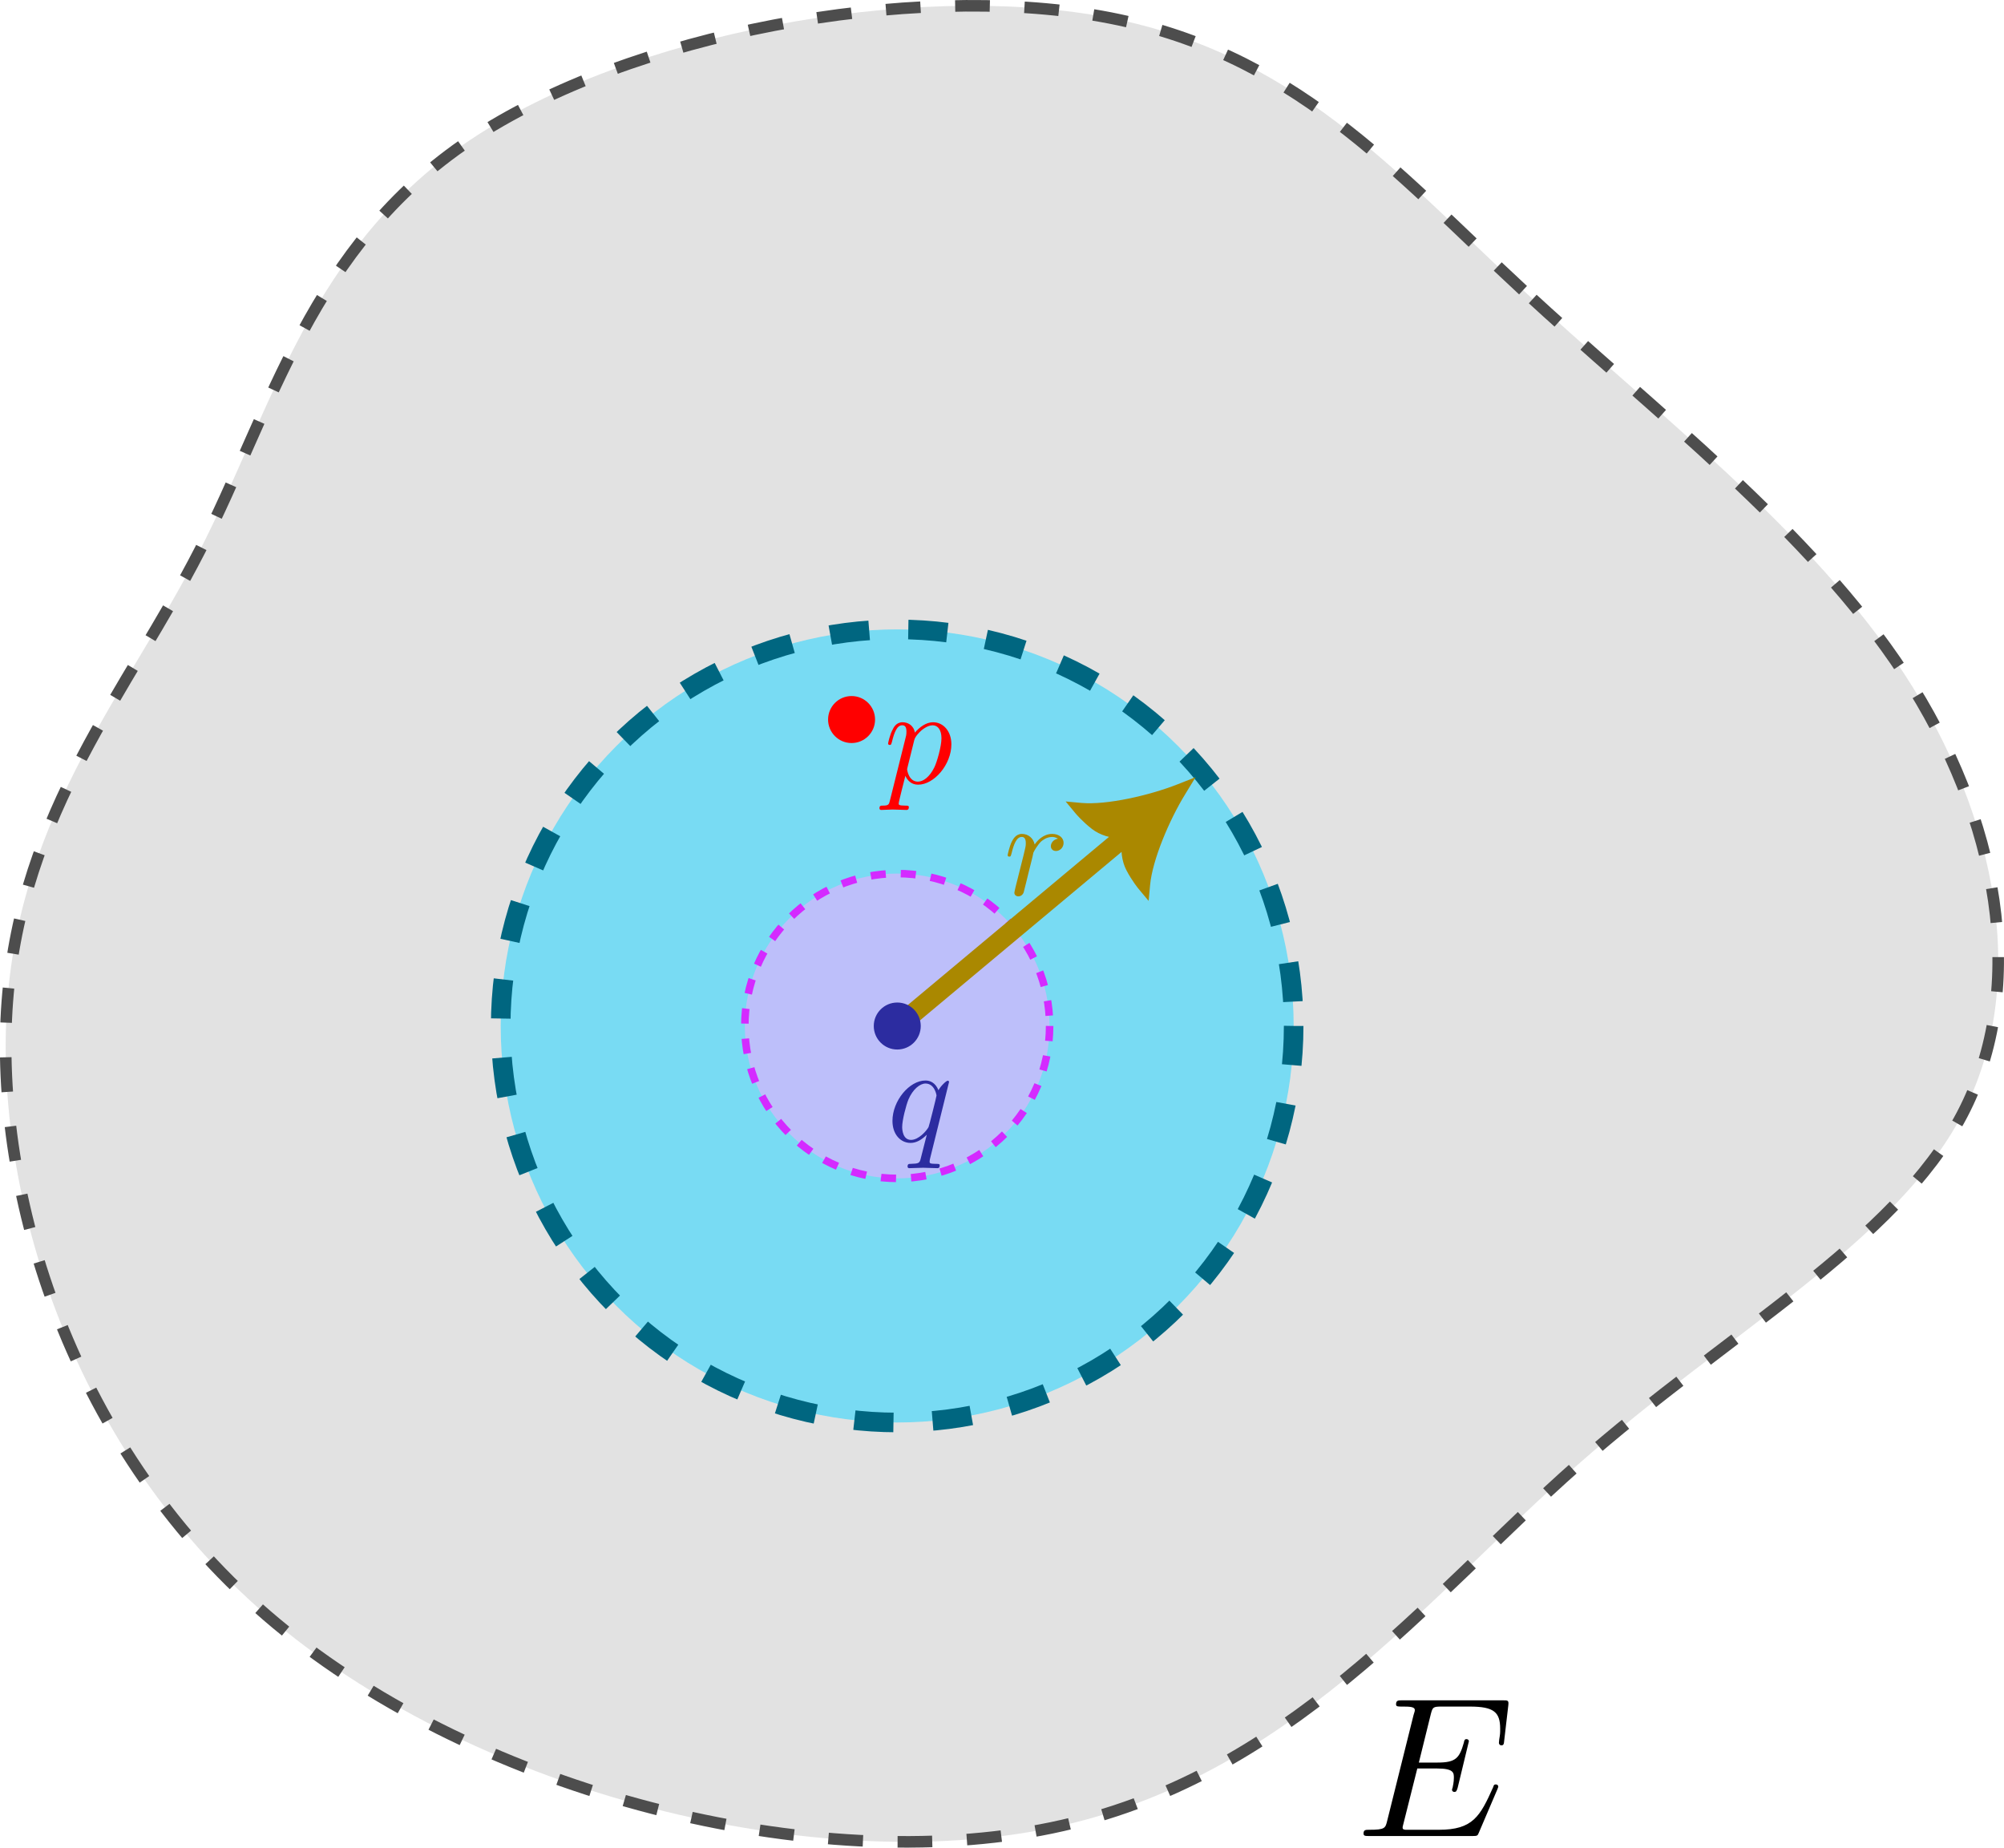
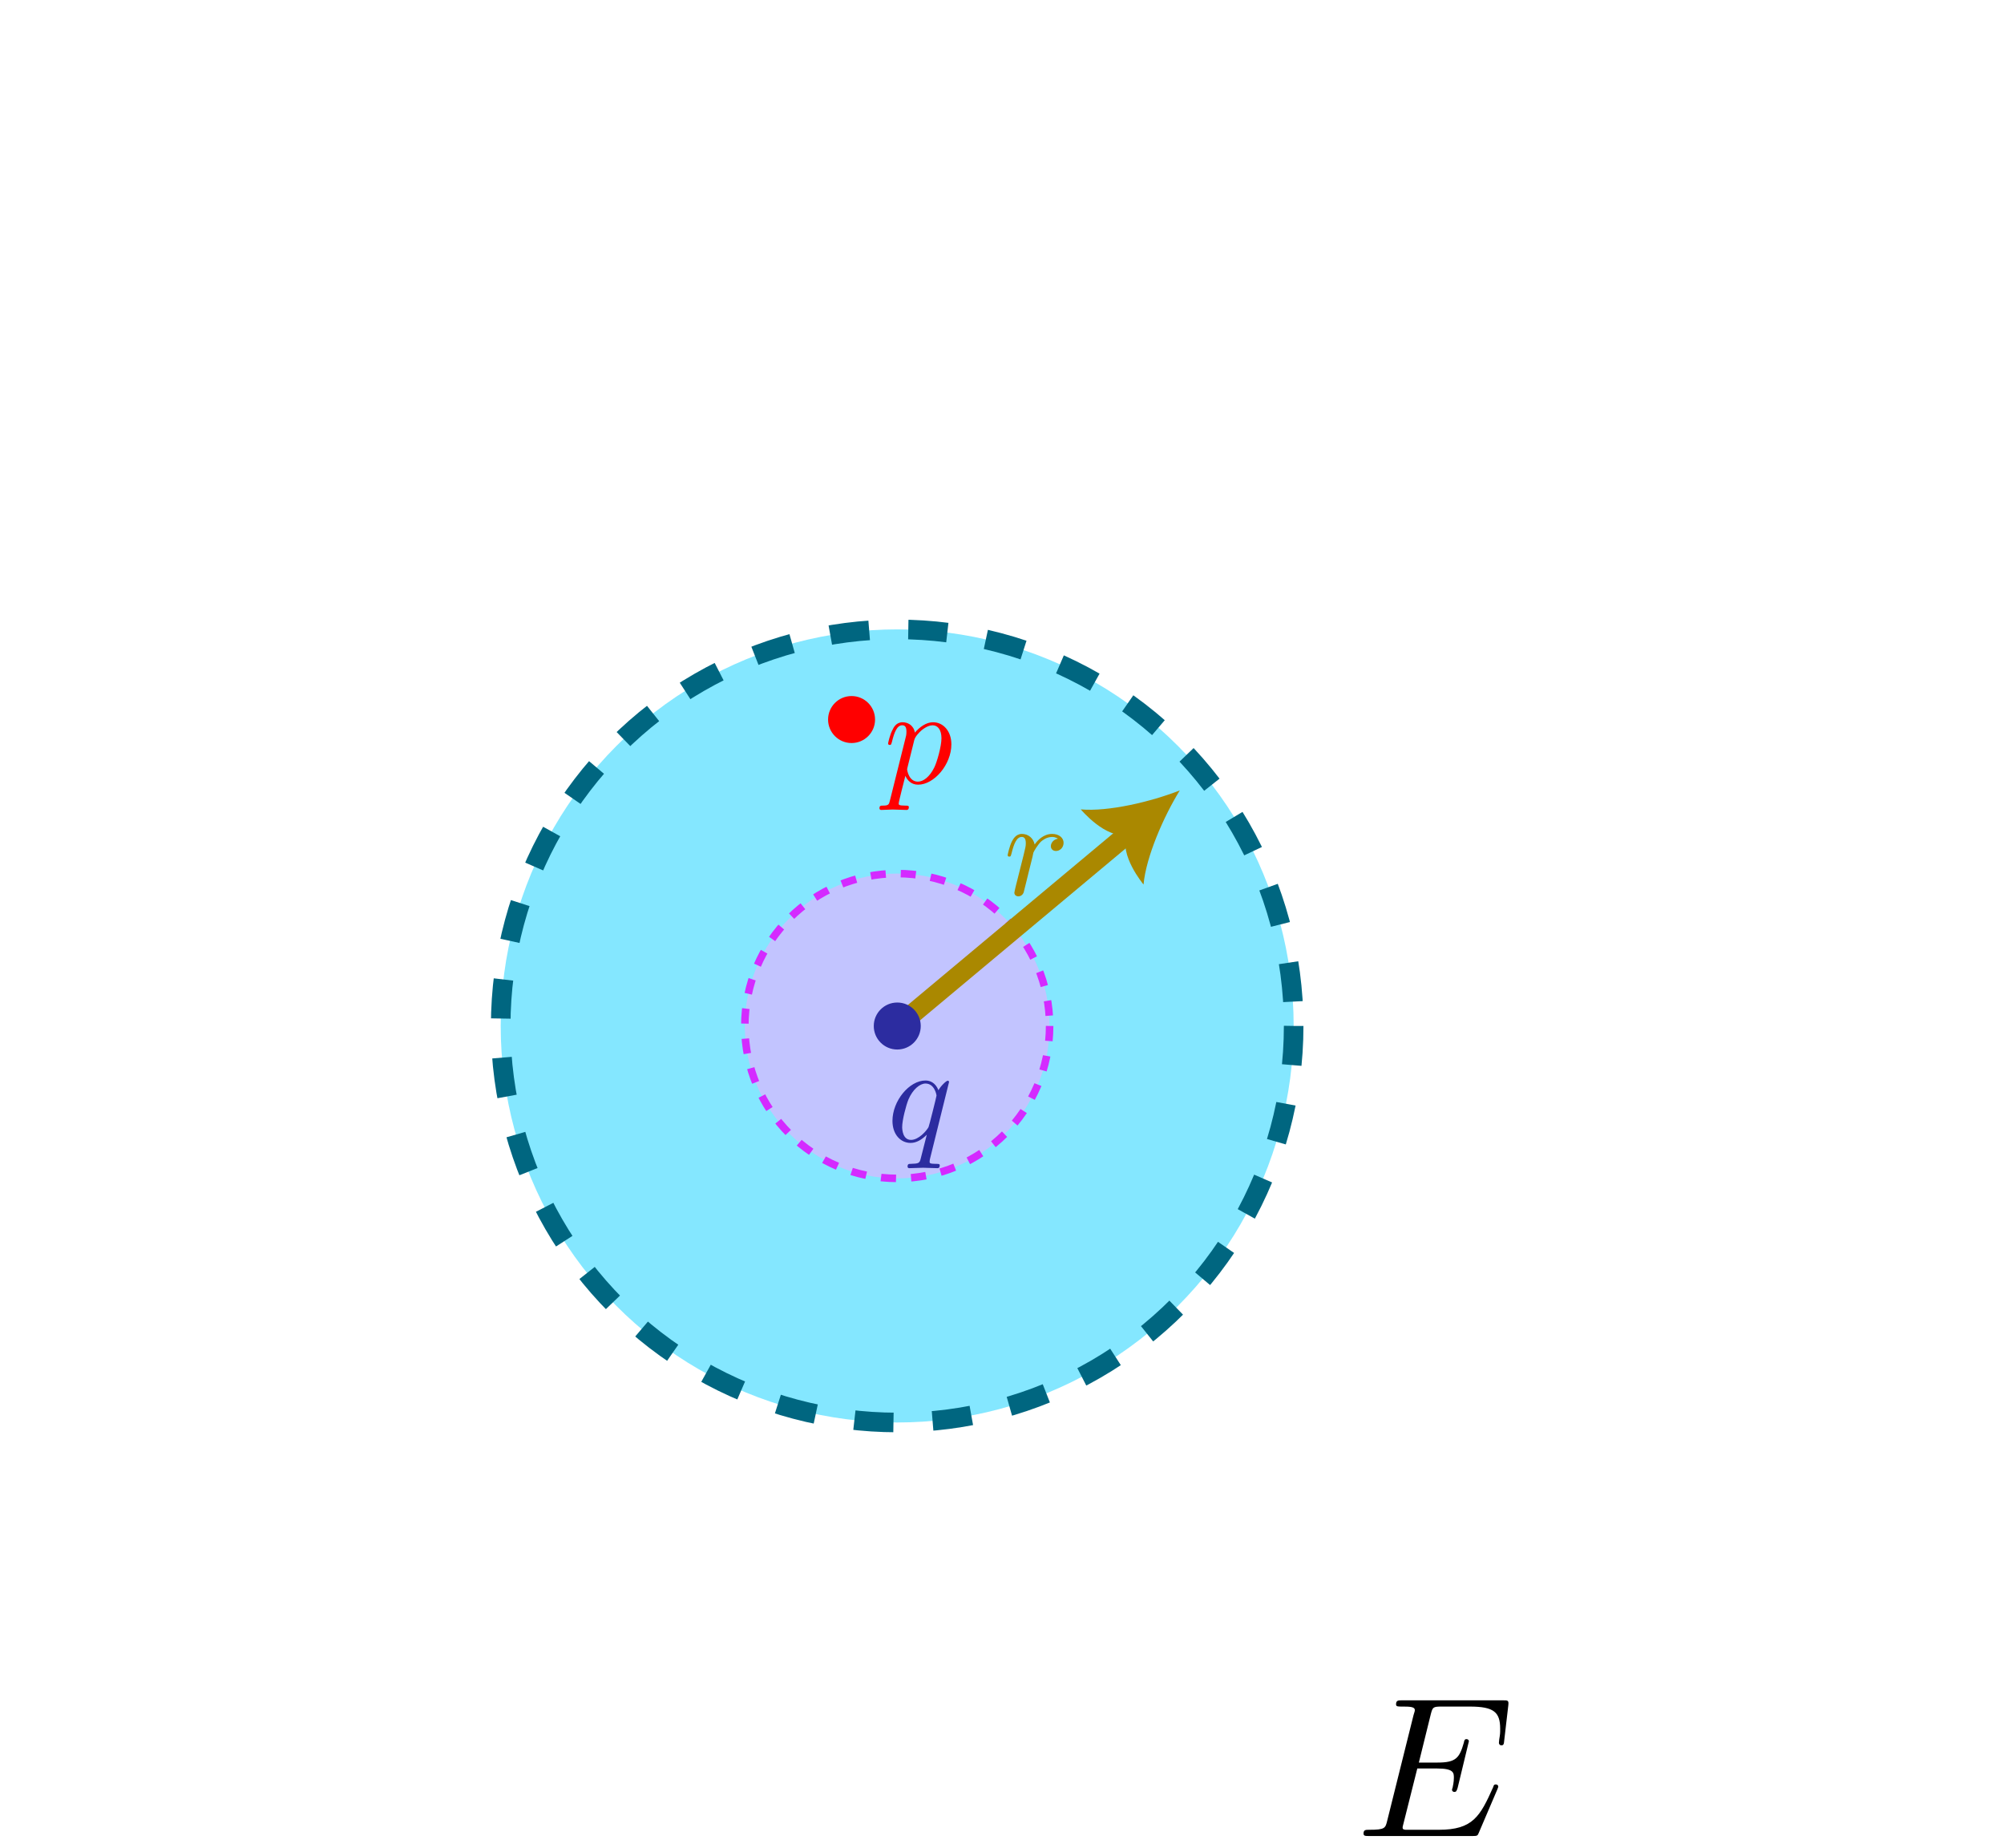
<svg xmlns="http://www.w3.org/2000/svg" xmlns:ns1="http://www.inkscape.org/namespaces/inkscape" xmlns:ns2="http://sodipodi.sourceforge.net/DTD/sodipodi-0.dtd" xmlns:xlink="http://www.w3.org/1999/xlink" width="51.182mm" height="47.181mm" viewBox="0 0 51.182 47.181" version="1.1" id="svg5" ns1:version="1.2.2 (1:1.2.2+202212051552+b0a8486541)" ns2:docname="E-p_open-1.svg" xml:space="preserve">
  <ns2:namedview id="namedview7" pagecolor="#ffffff" bordercolor="#000000" borderopacity="0.25" ns1:showpageshadow="2" ns1:pageopacity="0.0" ns1:pagecheckerboard="0" ns1:deskcolor="#d1d1d1" ns1:document-units="mm" showgrid="false" ns1:zoom="11.313708" ns1:cx="117.24714" ns1:cy="158.08256" ns1:window-width="1920" ns1:window-height="1016" ns1:window-x="0" ns1:window-y="0" ns1:window-maximized="1" ns1:current-layer="layer1" />
  <defs id="defs2">
    <ns1:path-effect effect="bspline" id="path-effect2333" is_visible="true" lpeversion="1" weight="33.333" steps="2" helper_size="0" apply_no_weight="true" apply_with_weight="true" only_selected="false" />
    <ns1:path-effect effect="bspline" id="path-effect302" is_visible="true" lpeversion="1" weight="33.333" steps="2" helper_size="0" apply_no_weight="true" apply_with_weight="true" only_selected="false" />
    <g id="g352">
      <symbol overflow="visible" id="glyph0-0">
        <path style="stroke:none" d="" id="path346" />
      </symbol>
      <symbol overflow="visible" id="glyph0-1">
        <path style="stroke:none" d="m 0.875,-0.594 c -0.031,0.156 -0.094,0.391 -0.094,0.438 0,0.172 0.141,0.266 0.297,0.266 0.125,0 0.297,-0.078 0.375,-0.281 C 1.469,-0.203 1.797,-1.562 1.844,-1.75 c 0.078,-0.328 0.266,-1.016 0.312,-1.297 0.047,-0.125 0.328,-0.594 0.562,-0.812 0.078,-0.062 0.375,-0.328 0.797,-0.328 0.266,0 0.406,0.125 0.422,0.125 -0.297,0.047 -0.516,0.281 -0.516,0.547 0,0.156 0.109,0.344 0.375,0.344 0.266,0 0.547,-0.234 0.547,-0.594 0,-0.344 -0.312,-0.641 -0.828,-0.641 C 2.875,-4.406 2.438,-3.922 2.25,-3.641 2.156,-4.094 1.797,-4.406 1.328,-4.406 0.875,-4.406 0.688,-4.016 0.594,-3.844 0.422,-3.5 0.297,-2.906 0.297,-2.875 c 0,0.109 0.094,0.109 0.109,0.109 0.109,0 0.109,-0.016 0.172,-0.234 0.172,-0.703 0.375,-1.188 0.734,-1.188 0.156,0 0.297,0.078 0.297,0.453 0,0.219 -0.031,0.328 -0.156,0.844 z m 0,0" id="path349" />
      </symbol>
    </g>
    <clipPath id="clip1">
-       <path d="M 0,0 H 4.77 V 4.289 H 0 Z m 0,0" id="path354" />
-     </clipPath>
+       </clipPath>
    <g id="g988">
      <symbol overflow="visible" id="glyph0-0-3">
-         <path style="stroke:none" d="" id="path982" />
-       </symbol>
+         </symbol>
      <symbol overflow="visible" id="glyph0-1-6">
        <path style="stroke:none" d="M 0.453,1.219 C 0.375,1.562 0.344,1.625 -0.094,1.625 c -0.109,0 -0.219,0 -0.219,0.188 0,0.078 0.047,0.125 0.125,0.125 0.266,0 0.562,-0.031 0.828,-0.031 0.344,0 0.672,0.031 1,0.031 0.047,0 0.172,0 0.172,-0.203 C 1.812,1.625 1.719,1.625 1.578,1.625 c -0.5,0 -0.5,-0.062 -0.5,-0.156 0,-0.125 0.422,-1.75 0.484,-2 0.125,0.297 0.406,0.641 0.922,0.641 1.156,0 2.406,-1.453 2.406,-2.922 0,-0.938 -0.578,-1.594 -1.328,-1.594 -0.5,0 -0.984,0.359 -1.312,0.75 -0.094,-0.547 -0.531,-0.75 -0.891,-0.75 -0.469,0 -0.656,0.391 -0.734,0.562 C 0.438,-3.5 0.312,-2.906 0.312,-2.875 c 0,0.109 0.094,0.109 0.109,0.109 0.109,0 0.109,-0.016 0.172,-0.234 0.172,-0.703 0.375,-1.188 0.734,-1.188 0.172,0 0.312,0.078 0.312,0.453 0,0.234 -0.031,0.344 -0.078,0.516 z m 1.75,-4.328 C 2.266,-3.375 2.547,-3.656 2.719,-3.812 c 0.359,-0.297 0.641,-0.375 0.812,-0.375 0.391,0 0.641,0.344 0.641,0.938 0,0.594 -0.328,1.734 -0.516,2.109 -0.344,0.703 -0.812,1.031 -1.188,1.031 C 1.812,-0.109 1.688,-0.938 1.688,-1 c 0,-0.016 0,-0.031 0.031,-0.156 z m 0,0" id="path985" />
      </symbol>
    </g>
    <clipPath id="clip1-7">
      <path d="M 0,0 H 5 V 6.227 H 0 Z m 0,0" id="path990" />
    </clipPath>
    <g id="g3169">
      <symbol overflow="visible" id="glyph0-0-5">
        <path style="stroke:none" d="" id="path3163" />
      </symbol>
      <symbol overflow="visible" id="glyph0-1-3">
        <path style="stroke:none" d="M 0.453,1.219 C 0.375,1.562 0.344,1.625 -0.094,1.625 c -0.109,0 -0.219,0 -0.219,0.188 0,0.078 0.047,0.125 0.125,0.125 0.266,0 0.562,-0.031 0.828,-0.031 0.344,0 0.672,0.031 1,0.031 0.047,0 0.172,0 0.172,-0.203 C 1.812,1.625 1.719,1.625 1.578,1.625 c -0.5,0 -0.5,-0.062 -0.5,-0.156 0,-0.125 0.422,-1.75 0.484,-2 0.125,0.297 0.406,0.641 0.922,0.641 1.156,0 2.406,-1.453 2.406,-2.922 0,-0.938 -0.578,-1.594 -1.328,-1.594 -0.5,0 -0.984,0.359 -1.312,0.75 -0.094,-0.547 -0.531,-0.75 -0.891,-0.75 -0.469,0 -0.656,0.391 -0.734,0.562 C 0.438,-3.5 0.312,-2.906 0.312,-2.875 c 0,0.109 0.094,0.109 0.109,0.109 0.109,0 0.109,-0.016 0.172,-0.234 0.172,-0.703 0.375,-1.188 0.734,-1.188 0.172,0 0.312,0.078 0.312,0.453 0,0.234 -0.031,0.344 -0.078,0.516 z m 1.75,-4.328 C 2.266,-3.375 2.547,-3.656 2.719,-3.812 c 0.359,-0.297 0.641,-0.375 0.812,-0.375 0.391,0 0.641,0.344 0.641,0.938 0,0.594 -0.328,1.734 -0.516,2.109 -0.344,0.703 -0.812,1.031 -1.188,1.031 C 1.812,-0.109 1.688,-0.938 1.688,-1 c 0,-0.016 0,-0.031 0.031,-0.156 z m 0,0" id="path3166" />
      </symbol>
    </g>
    <clipPath id="clip1-5">
      <path d="M 0,0 H 5 V 6.227 H 0 Z m 0,0" id="path3171" />
    </clipPath>
    <g id="g5467">
      <symbol overflow="visible" id="glyph0-0-6">
        <path style="stroke:none" d="" id="path5461" />
      </symbol>
      <symbol overflow="visible" id="glyph0-1-2">
-         <path style="stroke:none" d="m 4.5,-4.297 c 0,-0.047 -0.031,-0.094 -0.094,-0.094 -0.109,0 -0.516,0.391 -0.672,0.688 C 3.516,-4.25 3.125,-4.406 2.797,-4.406 c -1.172,0 -2.391,1.469 -2.391,2.922 0,0.969 0.578,1.594 1.312,1.594 0.422,0 0.812,-0.234 1.172,-0.594 -0.094,0.344 -0.422,1.688 -0.453,1.781 -0.078,0.281 -0.156,0.312 -0.719,0.328 -0.125,0 -0.219,0 -0.219,0.203 0,0 0,0.109 0.125,0.109 0.312,0 0.672,-0.031 1,-0.031 0.328,0 0.688,0.031 1.031,0.031 0.047,0 0.172,0 0.172,-0.203 C 3.828,1.625 3.734,1.625 3.562,1.625 3.094,1.625 3.094,1.562 3.094,1.469 3.094,1.391 3.109,1.328 3.125,1.25 Z m -2.75,4.188 c -0.609,0 -0.641,-0.766 -0.641,-0.938 0,-0.484 0.281,-1.562 0.453,-1.984 0.312,-0.734 0.828,-1.156 1.234,-1.156 0.656,0 0.797,0.812 0.797,0.875 0,0.062 -0.547,2.25 -0.578,2.281 C 2.859,-0.75 2.297,-0.109 1.75,-0.109 Z m 0,0" id="path5464" />
+         <path style="stroke:none" d="m 4.5,-4.297 c 0,-0.047 -0.031,-0.094 -0.094,-0.094 -0.109,0 -0.516,0.391 -0.672,0.688 C 3.516,-4.25 3.125,-4.406 2.797,-4.406 c -1.172,0 -2.391,1.469 -2.391,2.922 0,0.969 0.578,1.594 1.312,1.594 0.422,0 0.812,-0.234 1.172,-0.594 -0.094,0.344 -0.422,1.688 -0.453,1.781 -0.078,0.281 -0.156,0.312 -0.719,0.328 -0.125,0 -0.219,0 -0.219,0.203 0,0 0,0.109 0.125,0.109 0.312,0 0.672,-0.031 1,-0.031 0.328,0 0.688,0.031 1.031,0.031 0.047,0 0.172,0 0.172,-0.203 C 3.828,1.625 3.734,1.625 3.562,1.625 3.094,1.625 3.094,1.562 3.094,1.469 3.094,1.391 3.109,1.328 3.125,1.25 Z m -2.75,4.188 c -0.609,0 -0.641,-0.766 -0.641,-0.938 0,-0.484 0.281,-1.562 0.453,-1.984 0.312,-0.734 0.828,-1.156 1.234,-1.156 0.656,0 0.797,0.812 0.797,0.875 0,0.062 -0.547,2.25 -0.578,2.281 C 2.859,-0.75 2.297,-0.109 1.75,-0.109 m 0,0" id="path5464" />
      </symbol>
    </g>
    <clipPath id="clip1-9">
      <path d="M 0,0 H 4.805 V 6.227 H 0 Z m 0,0" id="path5469" />
    </clipPath>
    <g id="g7930">
      <symbol overflow="visible" id="glyph0-0-1">
        <path style="stroke:none" d="" id="path7924" />
      </symbol>
      <symbol overflow="visible" id="glyph0-1-27">
        <path style="stroke:none" d="M 7.062,-2.328 C 7.078,-2.375 7.109,-2.438 7.109,-2.469 c 0,0 0,-0.109 -0.125,-0.109 -0.094,0 -0.109,0.062 -0.125,0.125 C 6.203,-0.984 5.844,-0.312 4.141,-0.312 H 2.688 c -0.141,0 -0.172,0 -0.219,0 -0.109,-0.016 -0.141,-0.031 -0.141,-0.109 0,-0.031 0,-0.047 0.047,-0.219 L 3.062,-3.375 h 0.984 c 0.844,0 0.844,0.219 0.844,0.469 0,0.062 0,0.188 -0.062,0.484 C 4.812,-2.375 4.797,-2.344 4.797,-2.312 c 0,0.047 0.031,0.109 0.125,0.109 C 5,-2.203 5.031,-2.25 5.078,-2.406 l 0.562,-2.328 c 0,-0.062 -0.047,-0.109 -0.125,-0.109 -0.078,0 -0.109,0.062 -0.125,0.172 -0.219,0.766 -0.391,1 -1.312,1 h -0.938 l 0.594,-2.406 C 3.828,-6.438 3.844,-6.469 4.281,-6.469 H 5.688 c 1.203,0 1.516,0.281 1.516,1.109 0,0.234 0,0.25 -0.047,0.531 0,0.047 -0.016,0.125 -0.016,0.172 0,0.047 0.031,0.125 0.125,0.125 0.109,0 0.125,-0.062 0.141,-0.25 L 7.609,-6.516 C 7.641,-6.781 7.594,-6.781 7.344,-6.781 H 2.297 c -0.188,0 -0.297,0 -0.297,0.203 0,0.109 0.094,0.109 0.281,0.109 0.375,0 0.656,0 0.656,0.172 0,0.047 0,0.062 -0.062,0.25 L 1.562,-0.781 c -0.094,0.391 -0.109,0.469 -0.906,0.469 -0.172,0 -0.281,0 -0.281,0.188 C 0.375,0 0.469,0 0.656,0 h 5.172 c 0.234,0 0.25,-0.016 0.312,-0.172 z m 0,0" id="path7927" />
      </symbol>
    </g>
    <ns1:path-effect effect="bspline" id="path-effect2333-7" is_visible="true" lpeversion="1" weight="33.333" steps="2" helper_size="0" apply_no_weight="true" apply_with_weight="true" only_selected="false" />
    <ns1:path-effect effect="bspline" id="path-effect302-5" is_visible="true" lpeversion="1" weight="33.333" steps="2" helper_size="0" apply_no_weight="true" apply_with_weight="true" only_selected="false" />
    <ns1:path-effect effect="bspline" id="path-effect2333-9" is_visible="true" lpeversion="1" weight="33.333" steps="2" helper_size="0" apply_no_weight="true" apply_with_weight="true" only_selected="false" />
    <ns1:path-effect effect="bspline" id="path-effect302-3" is_visible="true" lpeversion="1" weight="33.333" steps="2" helper_size="0" apply_no_weight="true" apply_with_weight="true" only_selected="false" />
    <ns1:path-effect effect="bspline" id="path-effect2333-6" is_visible="true" lpeversion="1" weight="33.333" steps="2" helper_size="0" apply_no_weight="true" apply_with_weight="true" only_selected="false" />
  </defs>
  <g ns1:label="Layer 1" ns1:groupmode="layer" id="layer1" transform="translate(-103.529,-42.259)">
-     <path style="fill:#cccccc;fill-opacity:0.578;stroke:#4d4d4d;stroke-width:0.295;stroke-dasharray:0.885, 0.885;stroke-dashoffset:0;-inkscape-stroke:none;stop-color:#000000" d="m 142.427,49.669 c -3.304,-3.059 -5.886,-6.116 -10.763,-6.992 -4.877,-0.876 -12.049,0.428 -16.126,3.155 -4.077,2.727 -5.06,6.877 -6.905,10.482 -1.845,3.605 -4.552,6.665 -4.917,11.52 -0.364,4.855 1.615,11.505 6.866,15.879 5.251,4.374 13.774,6.471 19.801,5.222 6.026,-1.249 9.556,-5.845 13.434,-9.267 3.878,-3.422 8.103,-5.669 9.822,-8.943 1.719,-3.274 0.933,-7.574 -1.473,-11.255 -2.407,-3.681 -6.434,-6.742 -9.738,-9.801 z" id="path300" ns1:path-effect="#path-effect302-3" ns1:original-d="m 141.70382,49.667126 c -2.58147,-3.05674 -5.16305,-6.11358 -7.74472,-9.17052 -7.17192,1.304534 -14.34366,2.608915 -21.51564,3.913224 -0.98276,4.149968 -1.96558,8.29967 -2.94851,12.449355 -2.70732,3.060384 -5.41462,6.120543 -8.12207,9.180665 1.97921,6.650241 3.95824,13.300116 5.93722,19.950026 8.52335,2.097725 17.04627,4.195278 25.56925,6.29276 3.53012,-4.596042 7.05999,-9.192008 10.58984,-13.788156 4.22524,-2.247548 8.45021,-4.495103 12.67517,-6.742803 -0.78608,-4.300245 -1.57223,-8.600411 -2.3585,-12.900765 -4.02733,-3.061224 -8.0546,-6.122425 -12.08204,-9.183786 z" />
    <circle style="fill:#2ad4ff;fill-opacity:0.578;stroke:#006680;stroke-width:0.5;stroke-dasharray:1, 1;stroke-dashoffset:0;-inkscape-stroke:none;stop-color:#000000" id="circle2036" cx="126.443" cy="68.457" r="10.126" />
    <circle id="path601" style="fill:#ff0000;stroke:none;stroke-width:0.265" cx="125.278" cy="60.633" r="0.6" />
    <use xlink:href="#glyph0-1-27" x="0" y="6.808" id="use7934" style="fill:#000000;fill-opacity:1" transform="matrix(0.511,0,0,0.511,138.162,85.664)" />
    <use xlink:href="#glyph0-1-6" x="0" y="4.29" id="use995" style="clip-rule:nonzero;fill:#ff0000;fill-opacity:1" clip-path="url(#clipPath1035)" transform="matrix(0.353,0,0,0.353,126.101,60.743)" />
    <circle style="fill:#eeaaff;fill-opacity:0.578;stroke:#d42aff;stroke-width:0.192;stroke-dasharray:0.384, 0.384;stroke-dashoffset:0;-inkscape-stroke:none;stop-color:#000000" id="circle1569" cx="126.444" cy="68.458" r="3.892" />
    <use xlink:href="#glyph0-1-2" x="0" y="4.29" id="use5474" style="clip-rule:nonzero;fill:#2c2ca0;fill-opacity:1" clip-path="url(#clipPath5514)" transform="matrix(0.353,0,0,0.353,126.179,69.891)" />
    <path style="color:#000000;fill:#ff5555;fill-opacity:0.578;stroke-width:0.5;-inkscape-stroke:none" d="m 126.639,68.312 c 1.957,-1.635 3.914,-3.271 5.87,-4.906" id="path2035" />
    <g id="g2050">
      <path style="color:#000000;fill:#aa8800;-inkscape-stroke:none" d="m 132.35,63.213 c -1.957,1.635 -3.914,3.271 -5.871,4.906 l 0.32,0.385 c 1.957,-1.635 3.914,-3.271 5.871,-4.906 z" id="path2037" />
      <g id="g2025">
        <g id="path2027">
          <path style="color:#000000;fill:#aa8800;fill-rule:evenodd;stroke-width:0.25pt;-inkscape-stroke:none" d="m 133.66,62.444 c -0.415,0.673 -0.862,1.698 -0.925,2.402 0,0 -0.641,-0.767 -0.418,-1.28 -0.544,0.129 -1.185,-0.639 -1.185,-0.639 0.704,0.063 1.792,-0.195 2.528,-0.484 z" id="path2031" />
-           <path style="color:#000000;fill:#aa8800;fill-rule:evenodd;-inkscape-stroke:none" d="m 134.064,62.105 -0.465,0.184 c -0.715,0.281 -1.804,0.531 -2.453,0.473 l -0.4,-0.037 0.258,0.311 c 0,0 0.171,0.204 0.416,0.393 0.201,0.155 0.483,0.24 0.768,0.246 -0.045,0.282 -0.009,0.575 0.107,0.801 0.142,0.274 0.312,0.479 0.312,0.479 l 0.258,0.309 0.037,-0.4 c 0.058,-0.649 0.497,-1.676 0.9,-2.33 z m -0.664,0.555 c -0.316,0.565 -0.576,1.223 -0.699,1.83 -0.047,-0.069 -0.062,-0.072 -0.111,-0.168 -0.123,-0.237 -0.195,-0.515 -0.119,-0.689 l 0.133,-0.307 -0.324,0.078 c -0.185,0.044 -0.445,-0.079 -0.656,-0.242 -0.085,-0.065 -0.085,-0.079 -0.145,-0.137 0.619,-0.014 1.311,-0.155 1.922,-0.365 z" id="path2033" />
        </g>
      </g>
    </g>
    <use xlink:href="#glyph0-1" x="0" y="4.289" id="use359" style="clip-rule:nonzero;fill:#aa8800;fill-opacity:1" clip-path="url(#clipPath399)" transform="matrix(0.353,0,0,0.353,129.16,63.595)" />
    <circle id="circle2038" style="fill:#2c2ca0;stroke:none;stroke-width:0.265" cx="126.445" cy="68.459" r="0.6" />
  </g>
</svg>